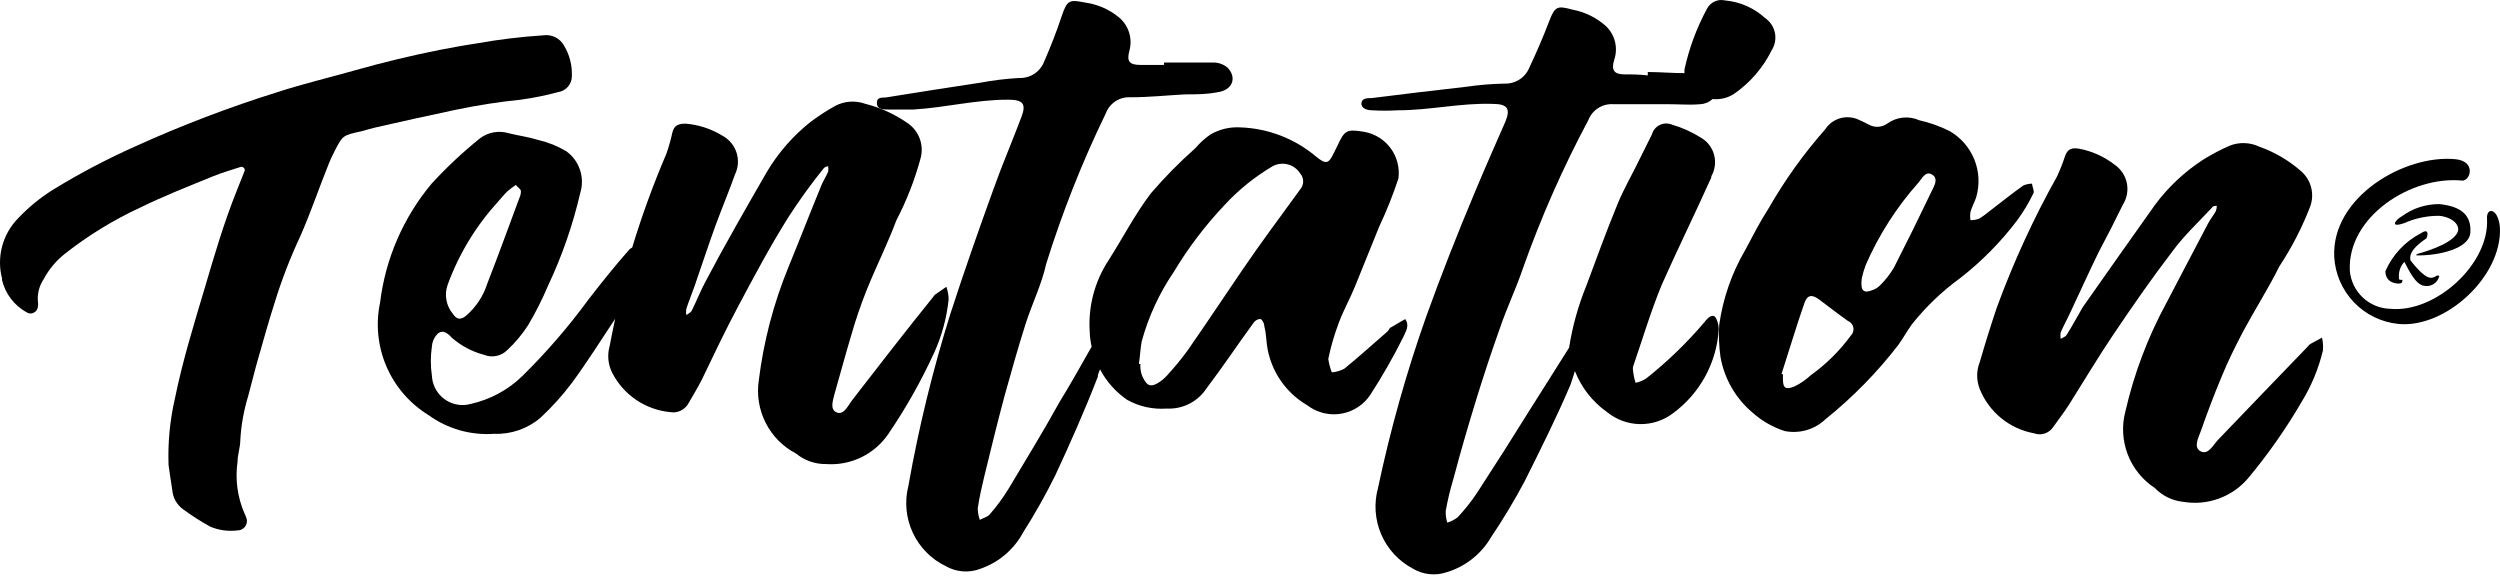
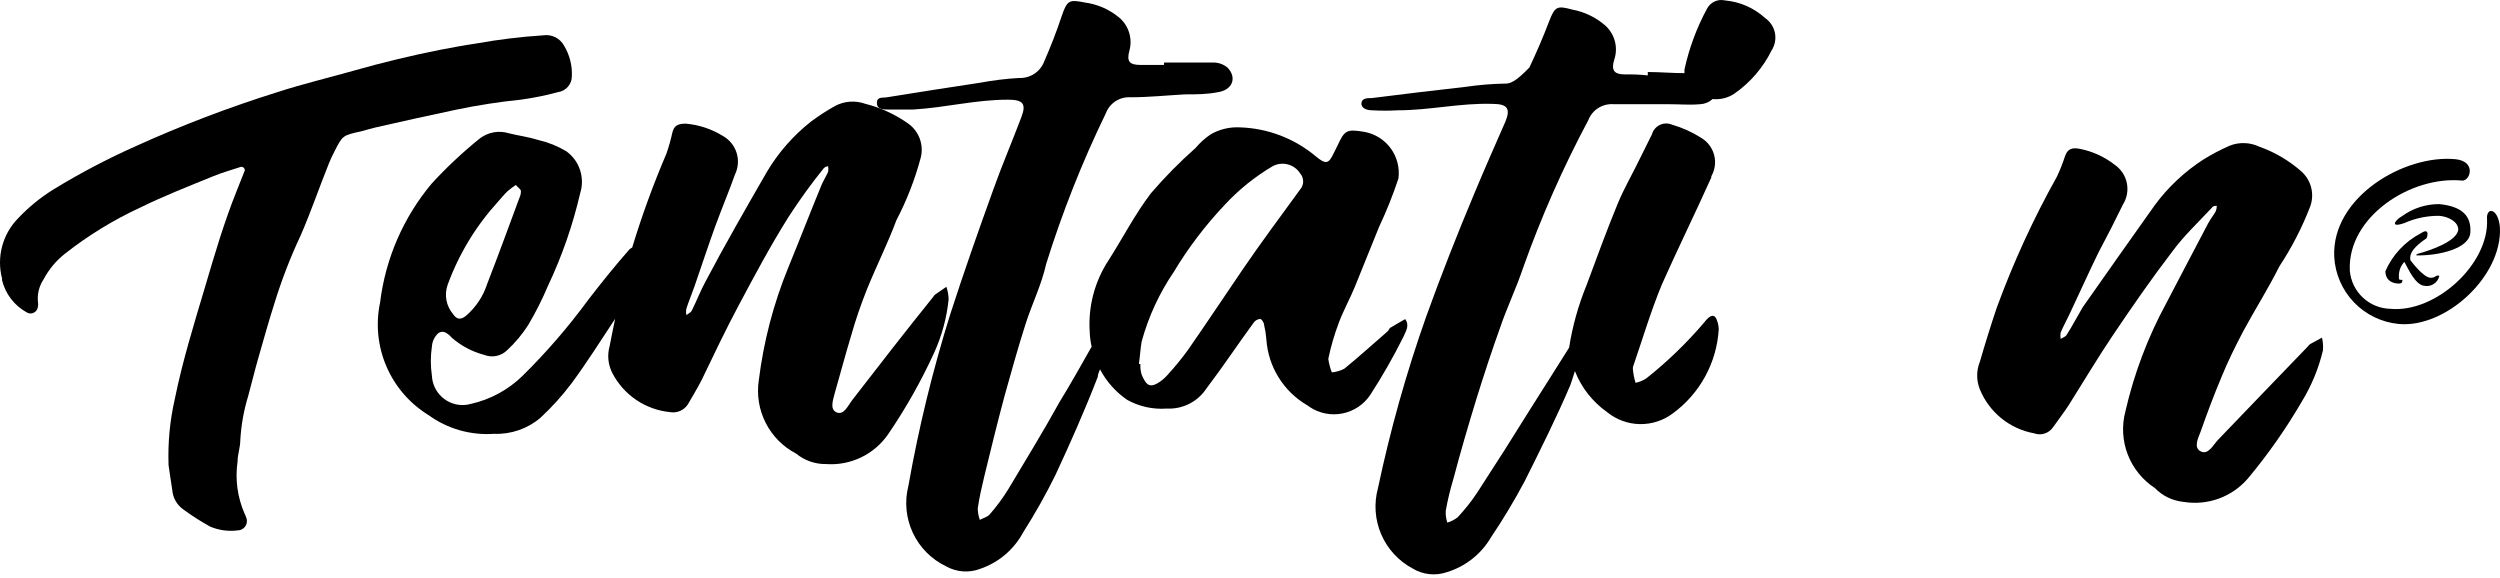
<svg xmlns="http://www.w3.org/2000/svg" width="372" height="86" viewBox="0 0 372 86" fill="none">
  <path d="M77.482 14.833C79.355 14.578 81.21 14.203 83.035 13.708C83.611 13.627 84.136 13.339 84.515 12.899C84.894 12.458 85.1 11.895 85.094 11.315C85.158 9.734 84.758 8.17 83.945 6.814C83.65 6.265 83.193 5.821 82.636 5.542C82.079 5.264 81.449 5.164 80.833 5.258C77.477 5.473 74.136 5.881 70.827 6.479C69.032 6.742 67.26 7.077 65.489 7.413C61.252 8.25 56.823 9.328 52.946 10.429C49.068 11.53 45.118 12.463 41.288 13.708C34.1 15.955 27.057 18.641 20.198 21.751C15.994 23.622 11.916 25.765 7.99 28.167C6.047 29.367 4.269 30.816 2.7 32.475C1.558 33.637 0.737 35.074 0.318 36.648C-0.102 38.221 -0.106 39.877 0.306 41.452V41.692C0.552 42.7 1.004 43.646 1.635 44.47C2.265 45.294 3.06 45.978 3.969 46.479C4.122 46.57 4.294 46.628 4.471 46.647C4.762 46.66 5.047 46.56 5.265 46.368C5.484 46.176 5.62 45.907 5.644 45.617C5.692 45.38 5.692 45.136 5.644 44.899C5.533 43.727 5.829 42.552 6.482 41.572C7.278 40.062 8.388 38.74 9.738 37.694C13.18 34.997 16.923 32.707 20.893 30.872C24.412 29.148 28.074 27.712 31.713 26.228C33.053 25.677 34.441 25.294 35.806 24.839C36.117 24.72 36.524 25.103 36.404 25.414C36.021 26.419 35.614 27.425 35.208 28.43C33.364 33.026 31.952 37.814 30.54 42.601C28.888 48.155 27.164 53.684 26.015 59.358C25.275 62.59 24.961 65.906 25.082 69.22C25.249 70.441 25.441 71.614 25.632 72.906C25.676 73.487 25.849 74.051 26.139 74.557C26.429 75.062 26.828 75.496 27.308 75.827C28.576 76.758 29.903 77.606 31.282 78.364C32.588 78.915 34.018 79.105 35.423 78.915C35.616 78.916 35.806 78.867 35.974 78.771C36.137 78.69 36.283 78.577 36.403 78.439C36.523 78.301 36.615 78.141 36.673 77.967C36.731 77.794 36.754 77.61 36.74 77.428C36.727 77.246 36.678 77.067 36.596 76.904C36.547 76.747 36.483 76.594 36.404 76.449C35.33 74.006 34.965 71.31 35.351 68.669C35.351 67.616 35.758 66.563 35.758 65.486C35.884 63.26 36.278 61.058 36.931 58.927C37.458 57.012 37.913 55.073 38.463 53.182C39.253 50.453 39.995 47.748 40.857 45.067C41.914 41.637 43.21 38.286 44.735 35.037C46.267 31.542 47.512 27.855 48.924 24.361C49.169 23.739 49.449 23.131 49.762 22.541C50.983 20.148 50.983 20.148 53.712 19.549C54.453 19.358 55.196 19.118 55.938 18.951C59.864 18.041 63.885 17.179 67.907 16.317C71.07 15.656 74.266 15.16 77.482 14.833Z" fill="black" />
  <path d="M141.156 44.54C141.142 43.904 141.029 43.274 140.821 42.673L139.122 43.846C139.022 43.947 138.933 44.06 138.858 44.181C134.765 49.256 130.815 54.355 126.89 59.429C126.219 60.267 125.597 61.823 124.496 61.368C123.395 60.914 123.993 59.429 124.232 58.424C125.046 55.599 125.788 52.799 126.626 50.022C127.299 47.643 128.098 45.302 129.02 43.008C130.408 39.585 132.084 36.258 133.377 32.787C134.931 29.811 136.152 26.672 137.015 23.427C137.241 22.507 137.189 21.54 136.865 20.649C136.541 19.759 135.96 18.984 135.196 18.424C133.239 17.032 131.039 16.017 128.709 15.432C127.992 15.18 127.232 15.077 126.474 15.131C125.717 15.184 124.978 15.393 124.304 15.743C123.021 16.454 121.789 17.253 120.618 18.137C118.012 20.201 115.805 22.724 114.107 25.581C110.995 30.991 107.883 36.377 104.986 41.883C104.22 43.295 103.646 44.803 102.928 46.24C102.784 46.503 102.401 46.671 102.138 46.886C102.07 46.562 102.07 46.228 102.138 45.905C102.497 44.803 102.952 43.726 103.335 42.625C104.388 39.609 105.369 36.569 106.471 33.553C107.404 31.015 108.457 28.502 109.367 25.964C109.856 24.956 109.941 23.798 109.602 22.729C109.264 21.661 108.528 20.762 107.548 20.219C105.88 19.19 103.994 18.567 102.042 18.4C100.917 18.4 100.318 18.663 100.055 19.693C99.822 20.762 99.526 21.817 99.169 22.852C97.215 27.415 95.513 32.082 94.071 36.832C93.946 36.895 93.826 36.967 93.712 37.048C91.605 39.441 89.499 42.051 87.512 44.636C84.571 48.649 81.313 52.419 77.769 55.911C75.641 57.999 72.971 59.45 70.061 60.1C69.733 60.191 69.396 60.247 69.056 60.267C68.455 60.296 67.855 60.206 67.289 60.003C66.723 59.8 66.203 59.487 65.758 59.082C65.314 58.677 64.953 58.189 64.697 57.645C64.442 57.101 64.296 56.511 64.268 55.911C64.053 54.466 64.053 52.998 64.268 51.554C64.318 50.804 64.651 50.102 65.202 49.591C65.92 49.041 66.638 49.591 67.236 50.261C68.617 51.462 70.255 52.33 72.024 52.799C72.609 53.033 73.25 53.09 73.868 52.963C74.485 52.835 75.051 52.528 75.495 52.081C76.687 50.973 77.732 49.718 78.607 48.346C79.719 46.468 80.702 44.516 81.551 42.505C83.636 38.094 85.241 33.471 86.339 28.717C86.687 27.598 86.676 26.398 86.307 25.286C85.938 24.174 85.229 23.206 84.28 22.517C82.996 21.746 81.598 21.181 80.139 20.842C78.703 20.387 77.195 20.195 75.734 19.836C75.009 19.609 74.24 19.558 73.49 19.687C72.741 19.816 72.033 20.122 71.425 20.578C68.867 22.638 66.467 24.887 64.244 27.305C60.026 32.335 57.357 38.479 56.56 44.995C55.883 48.188 56.209 51.512 57.495 54.511C58.781 57.511 60.962 60.04 63.742 61.752C66.565 63.807 70.024 64.799 73.508 64.552C76.033 64.654 78.504 63.799 80.426 62.158C82.122 60.583 83.676 58.861 85.07 57.012C87.344 53.924 89.379 50.692 91.533 47.437C91.27 48.777 90.959 50.118 90.719 51.482C90.332 52.833 90.477 54.281 91.126 55.528C91.959 57.131 93.179 58.5 94.676 59.512C96.173 60.523 97.898 61.145 99.696 61.321C100.203 61.413 100.726 61.353 101.199 61.148C101.671 60.944 102.073 60.604 102.353 60.172C103.047 58.975 103.766 57.778 104.388 56.581C106.207 52.799 107.907 49.208 109.822 45.617C112.216 41.117 114.609 36.617 117.362 32.236C118.969 29.754 120.702 27.357 122.557 25.055C122.641 24.96 122.745 24.884 122.86 24.83C122.975 24.776 123.1 24.747 123.227 24.744C123.273 25.013 123.273 25.288 123.227 25.558C122.94 26.228 122.533 26.85 122.246 27.52C120.57 31.59 118.942 35.803 117.29 39.824C115.095 45.191 113.622 50.826 112.91 56.581C112.582 58.752 112.941 60.972 113.937 62.929C114.933 64.886 116.515 66.483 118.463 67.497C119.717 68.524 121.295 69.076 122.916 69.052C124.702 69.181 126.491 68.843 128.107 68.071C129.723 67.299 131.11 66.119 132.132 64.648C134.763 60.797 137.061 56.729 139.002 52.488C140.147 49.973 140.875 47.289 141.156 44.54ZM66.59 42.434C68.258 37.84 70.812 33.619 74.107 30.01C74.585 29.483 75.016 28.933 75.519 28.454C75.913 28.116 76.329 27.804 76.764 27.52C76.979 27.832 77.362 28.047 77.506 28.334C77.532 28.714 77.458 29.094 77.29 29.435C75.71 33.696 74.154 37.981 72.503 42.218C71.907 44.079 70.805 45.737 69.319 47.006C68.481 47.676 67.907 47.484 67.404 46.718C66.91 46.135 66.576 45.434 66.433 44.683C66.29 43.932 66.344 43.157 66.59 42.434Z" fill="black" />
  <path d="M158.009 2.314C157.219 4.708 156.333 6.958 155.352 9.208C155.059 9.943 154.544 10.569 153.879 10.998C153.214 11.427 152.432 11.638 151.641 11.602C149.721 11.713 147.811 11.945 145.92 12.296C141.276 12.99 136.632 13.732 131.988 14.474C131.366 14.594 130.48 14.331 130.48 15.312C130.48 16.294 131.414 16.294 132.132 16.294H135.938C140.725 16.006 145.178 14.833 149.966 14.833C152.192 14.833 152.742 15.408 152 17.371C150.636 21.009 149.104 24.552 147.811 28.191C145.585 34.343 143.407 40.542 141.396 46.766C138.777 55.13 136.698 63.654 135.172 72.284C134.575 74.616 134.804 77.084 135.821 79.266C136.838 81.448 138.579 83.21 140.749 84.253C141.522 84.692 142.382 84.953 143.268 85.02C144.154 85.086 145.043 84.955 145.872 84.636C148.601 83.7 150.875 81.768 152.24 79.226C153.988 76.482 155.586 73.645 157.027 70.728C159.253 65.941 161.384 61.153 163.347 56.078C163.347 55.695 163.562 55.312 163.682 54.953C164.639 56.777 166.028 58.338 167.727 59.501C169.522 60.498 171.569 60.947 173.616 60.794C174.786 60.854 175.95 60.605 176.993 60.071C178.035 59.538 178.918 58.738 179.553 57.754C181.946 54.618 184.173 51.243 186.566 47.987C186.677 47.834 186.82 47.707 186.986 47.615C187.151 47.524 187.335 47.471 187.524 47.461C187.715 47.461 188.098 48.011 188.098 48.346C188.268 49.054 188.38 49.775 188.434 50.501C188.569 52.511 189.197 54.458 190.262 56.169C191.326 57.881 192.794 59.304 194.538 60.315L194.873 60.555C196.308 61.512 198.065 61.861 199.757 61.524C201.449 61.187 202.938 60.193 203.897 58.759C205.699 55.971 207.345 53.087 208.829 50.118C209.092 49.423 209.834 48.49 209.092 47.484C208.374 47.892 207.656 48.298 206.961 48.729C206.77 48.729 206.674 49.112 206.507 49.28C204.352 51.147 202.246 53.062 200.043 54.857C199.465 55.167 198.83 55.354 198.176 55.408C197.923 54.76 197.747 54.086 197.65 53.397C198.034 51.555 198.562 49.746 199.23 47.987C199.924 46.144 200.881 44.444 201.623 42.625L205.214 33.744C206.315 31.41 207.274 29.012 208.087 26.563C208.296 24.975 207.886 23.367 206.941 22.075C205.996 20.782 204.588 19.903 203.012 19.621C200.379 19.19 200.091 19.334 198.99 21.727L198.464 22.781C197.698 24.408 197.291 24.504 195.783 23.259C192.607 20.595 188.627 19.077 184.484 18.951C182.96 18.874 181.447 19.239 180.127 20.004C179.298 20.571 178.549 21.247 177.901 22.015C175.543 24.106 173.327 26.353 171.27 28.741C168.876 31.877 167.057 35.444 164.927 38.771C162.876 41.912 161.902 45.633 162.15 49.376C162.173 50.117 162.269 50.855 162.437 51.578C160.881 54.331 159.325 57.108 157.65 59.837C155.256 64.169 152.599 68.502 150.037 72.787C149.225 74.106 148.305 75.355 147.284 76.521C146.949 76.928 146.303 77.072 145.8 77.359C145.6 76.806 145.495 76.223 145.489 75.635C145.728 74.008 146.088 72.428 146.471 70.848C147.428 66.922 148.41 62.877 149.487 58.879C150.444 55.408 151.498 51.698 152.599 48.227C153.556 45.234 154.992 42.338 155.663 39.298C158.059 31.61 161.027 24.112 164.544 16.868C164.82 16.126 165.327 15.493 165.991 15.062C166.655 14.63 167.44 14.425 168.23 14.474C170.935 14.474 173.64 14.187 176.345 14.043C177.949 14.043 179.553 14.043 181.133 13.732C183.359 13.445 184.125 11.602 182.665 10.07C182.075 9.573 181.329 9.302 180.558 9.304H173.209V9.663H169.738C168.062 9.663 167.608 9.16 168.063 7.508C168.304 6.61 168.279 5.661 167.99 4.776C167.701 3.892 167.16 3.111 166.435 2.529C164.996 1.367 163.265 0.621 161.432 0.375C159.158 -0.08 158.799 -0.008 158.009 2.314ZM169.475 54.091C169.642 52.99 169.69 51.865 169.882 50.812C170.893 47.116 172.511 43.613 174.669 40.447C176.815 36.872 179.343 33.541 182.21 30.513C184.307 28.24 186.726 26.288 189.391 24.72C190.081 24.357 190.882 24.266 191.636 24.466C192.389 24.665 193.04 25.14 193.461 25.797C193.75 26.128 193.91 26.554 193.91 26.994C193.91 27.434 193.75 27.859 193.461 28.191C190.54 32.212 187.62 36.114 184.867 40.16C182.114 44.205 179.457 48.203 176.728 52.129C175.772 53.44 174.741 54.694 173.64 55.887C173.231 56.34 172.755 56.728 172.228 57.036C171.198 57.61 170.672 57.395 170.121 56.27C170.001 56.057 169.905 55.833 169.834 55.599C169.714 55.131 169.665 54.646 169.69 54.163H169.475V54.091Z" fill="black" />
-   <path d="M238.895 3.822C237.495 2.596 235.792 1.769 233.963 1.428C231.713 0.83 231.378 0.902 230.492 3.223C229.607 5.545 228.625 7.82 227.572 10.046C227.276 10.779 226.761 11.403 226.096 11.831C225.432 12.26 224.652 12.472 223.862 12.44C221.939 12.48 220.02 12.64 218.117 12.918C213.329 13.445 208.757 14.02 204.113 14.594C203.491 14.594 202.605 14.594 202.581 15.384C202.557 16.174 203.491 16.413 204.185 16.413C205.452 16.485 206.723 16.485 207.991 16.413C212.778 16.413 217.255 15.312 222.042 15.456C224.269 15.456 224.819 16.126 224.005 18.089C222.497 21.536 220.845 25.27 219.409 28.717C216.848 34.821 214.454 40.902 212.228 47.078C209.275 55.424 206.876 63.957 205.046 72.619C204.42 74.902 204.588 77.331 205.523 79.505C206.458 81.68 208.105 83.473 210.193 84.588C210.951 85.047 211.8 85.335 212.681 85.43C213.562 85.525 214.453 85.426 215.292 85.139C218.049 84.299 220.391 82.453 221.851 79.968C223.66 77.279 225.33 74.498 226.854 71.638C229.248 66.85 231.641 62.063 233.676 57.275C233.916 56.605 234.131 55.911 234.346 55.217C235.311 57.676 236.975 59.798 239.134 61.321C240.513 62.447 242.232 63.077 244.012 63.107C245.793 63.138 247.532 62.567 248.948 61.488C250.923 60.037 252.555 58.17 253.73 56.019C254.904 53.868 255.593 51.486 255.747 49.041C255.745 48.573 255.656 48.11 255.484 47.676C255.22 46.862 254.765 46.79 254.095 47.389C253.931 47.553 253.779 47.729 253.64 47.915C251.027 50.995 248.117 53.81 244.951 56.318C244.467 56.626 243.932 56.845 243.371 56.964C243.177 56.341 243.049 55.699 242.988 55.049C242.964 54.898 242.964 54.745 242.988 54.594C244.4 50.501 245.621 46.359 247.273 42.362C249.667 36.976 252.252 31.733 254.646 26.395C254.65 26.34 254.65 26.284 254.646 26.228C255.2 25.259 255.348 24.11 255.056 23.033C254.764 21.956 254.057 21.039 253.09 20.483C251.752 19.636 250.302 18.983 248.781 18.544C248.493 18.424 248.183 18.366 247.872 18.375C247.56 18.383 247.254 18.458 246.973 18.594C246.693 18.729 246.444 18.923 246.244 19.162C246.044 19.401 245.897 19.68 245.813 19.98L244.065 23.499C242.916 25.893 241.671 27.975 240.69 30.369C239.038 34.367 237.578 38.412 236.07 42.458C234.85 45.434 233.982 48.543 233.485 51.722C231.594 54.714 229.726 57.706 227.835 60.674C225.178 64.959 222.497 69.172 219.768 73.361C218.912 74.643 217.951 75.852 216.896 76.976C216.437 77.33 215.918 77.597 215.364 77.766C215.176 77.203 215.095 76.611 215.124 76.018C215.414 74.402 215.797 72.803 216.273 71.231C217.327 67.233 218.5 63.236 219.72 59.262C220.822 55.719 221.971 52.224 223.215 48.753C224.221 45.785 225.609 42.912 226.614 39.92C229.3 32.347 232.549 24.986 236.333 17.897C236.619 17.148 237.139 16.51 237.816 16.078C238.493 15.647 239.291 15.446 240.091 15.504H248.23C249.834 15.504 251.438 15.647 253.018 15.504C253.695 15.469 254.339 15.198 254.837 14.738C255.955 14.852 257.078 14.582 258.021 13.972C260.41 12.322 262.338 10.089 263.622 7.484C264.113 6.718 264.288 5.79 264.109 4.898C263.93 4.005 263.413 3.216 262.665 2.697C261.013 1.186 258.91 0.261 256.68 0.064C256.168 -0.057 255.629 -0.005 255.149 0.211C254.668 0.428 254.273 0.796 254.023 1.261C252.471 4.116 251.334 7.179 250.648 10.357C250.636 10.532 250.636 10.708 250.648 10.884C248.805 10.884 246.962 10.716 245.19 10.716V11.219C244.069 11.099 242.942 11.051 241.815 11.075C240.211 11.075 239.685 10.501 240.211 8.849C240.499 7.973 240.528 7.033 240.294 6.141C240.061 5.25 239.575 4.444 238.895 3.822Z" fill="black" />
-   <path d="M300.175 32.763C301.091 31.505 301.893 30.167 302.569 28.765C302.761 28.406 302.378 27.808 302.378 27.329C301.934 27.331 301.494 27.42 301.085 27.592C299.625 28.622 298.213 29.747 296.776 30.848C296.034 31.398 295.316 32.045 294.526 32.523C294.106 32.685 293.66 32.767 293.209 32.763C293.138 32.359 293.138 31.946 293.209 31.542C293.401 30.8 293.808 30.106 294.047 29.387C294.602 27.527 294.509 25.533 293.782 23.733C293.056 21.933 291.74 20.432 290.05 19.477C288.634 18.774 287.139 18.244 285.597 17.897C284.826 17.551 283.977 17.415 283.136 17.503C282.295 17.591 281.492 17.901 280.81 18.4C280.415 18.679 279.949 18.841 279.466 18.866C278.983 18.892 278.503 18.78 278.081 18.544C277.65 18.352 277.243 18.089 276.788 17.921C275.915 17.448 274.896 17.32 273.933 17.564C272.971 17.808 272.135 18.406 271.594 19.238C268.403 22.853 265.588 26.783 263.191 30.967C261.899 32.954 260.798 35.133 259.697 37.191C257.687 40.62 256.37 44.41 255.819 48.346C255.724 49.945 255.788 51.548 256.01 53.134C256.586 56.37 258.281 59.302 260.798 61.416C262.185 62.651 263.816 63.581 265.585 64.145C266.663 64.355 267.775 64.304 268.829 63.996C269.882 63.688 270.847 63.132 271.641 62.374C275.671 59.135 279.302 55.431 282.461 51.339C283.18 50.333 283.778 49.256 284.496 48.251C286.569 45.647 288.985 43.336 291.677 41.38C294.874 38.891 297.731 35.993 300.175 32.763ZM275.448 49.878C273.773 52.171 271.745 54.183 269.439 55.839C268.724 56.501 267.918 57.057 267.045 57.491C265.705 58.041 265.298 57.778 265.298 56.365V55.671H265.083C266.232 52.129 267.309 48.49 268.506 45.067C268.937 43.846 269.655 43.798 270.684 44.564C272.12 45.641 273.533 46.742 274.993 47.772C275.134 47.828 275.263 47.91 275.376 48.011C275.504 48.129 275.607 48.27 275.68 48.428C275.753 48.586 275.794 48.756 275.8 48.93C275.807 49.103 275.779 49.276 275.719 49.439C275.658 49.602 275.566 49.751 275.448 49.878ZM287.417 28.478C285.597 32.292 283.73 36.074 281.815 39.824C281.263 40.758 280.596 41.619 279.828 42.386C279.507 42.723 279.114 42.985 278.679 43.152C277.291 43.702 276.812 43.319 277.028 41.428C277.176 40.744 277.376 40.072 277.626 39.417C279.578 34.942 282.228 30.805 285.478 27.161C286.004 26.563 286.507 25.366 287.512 25.988C288.518 26.611 287.752 27.76 287.417 28.478Z" fill="black" />
+   <path d="M238.895 3.822C237.495 2.596 235.792 1.769 233.963 1.428C231.713 0.83 231.378 0.902 230.492 3.223C229.607 5.545 228.625 7.82 227.572 10.046C225.432 12.26 224.652 12.472 223.862 12.44C221.939 12.48 220.02 12.64 218.117 12.918C213.329 13.445 208.757 14.02 204.113 14.594C203.491 14.594 202.605 14.594 202.581 15.384C202.557 16.174 203.491 16.413 204.185 16.413C205.452 16.485 206.723 16.485 207.991 16.413C212.778 16.413 217.255 15.312 222.042 15.456C224.269 15.456 224.819 16.126 224.005 18.089C222.497 21.536 220.845 25.27 219.409 28.717C216.848 34.821 214.454 40.902 212.228 47.078C209.275 55.424 206.876 63.957 205.046 72.619C204.42 74.902 204.588 77.331 205.523 79.505C206.458 81.68 208.105 83.473 210.193 84.588C210.951 85.047 211.8 85.335 212.681 85.43C213.562 85.525 214.453 85.426 215.292 85.139C218.049 84.299 220.391 82.453 221.851 79.968C223.66 77.279 225.33 74.498 226.854 71.638C229.248 66.85 231.641 62.063 233.676 57.275C233.916 56.605 234.131 55.911 234.346 55.217C235.311 57.676 236.975 59.798 239.134 61.321C240.513 62.447 242.232 63.077 244.012 63.107C245.793 63.138 247.532 62.567 248.948 61.488C250.923 60.037 252.555 58.17 253.73 56.019C254.904 53.868 255.593 51.486 255.747 49.041C255.745 48.573 255.656 48.11 255.484 47.676C255.22 46.862 254.765 46.79 254.095 47.389C253.931 47.553 253.779 47.729 253.64 47.915C251.027 50.995 248.117 53.81 244.951 56.318C244.467 56.626 243.932 56.845 243.371 56.964C243.177 56.341 243.049 55.699 242.988 55.049C242.964 54.898 242.964 54.745 242.988 54.594C244.4 50.501 245.621 46.359 247.273 42.362C249.667 36.976 252.252 31.733 254.646 26.395C254.65 26.34 254.65 26.284 254.646 26.228C255.2 25.259 255.348 24.11 255.056 23.033C254.764 21.956 254.057 21.039 253.09 20.483C251.752 19.636 250.302 18.983 248.781 18.544C248.493 18.424 248.183 18.366 247.872 18.375C247.56 18.383 247.254 18.458 246.973 18.594C246.693 18.729 246.444 18.923 246.244 19.162C246.044 19.401 245.897 19.68 245.813 19.98L244.065 23.499C242.916 25.893 241.671 27.975 240.69 30.369C239.038 34.367 237.578 38.412 236.07 42.458C234.85 45.434 233.982 48.543 233.485 51.722C231.594 54.714 229.726 57.706 227.835 60.674C225.178 64.959 222.497 69.172 219.768 73.361C218.912 74.643 217.951 75.852 216.896 76.976C216.437 77.33 215.918 77.597 215.364 77.766C215.176 77.203 215.095 76.611 215.124 76.018C215.414 74.402 215.797 72.803 216.273 71.231C217.327 67.233 218.5 63.236 219.72 59.262C220.822 55.719 221.971 52.224 223.215 48.753C224.221 45.785 225.609 42.912 226.614 39.92C229.3 32.347 232.549 24.986 236.333 17.897C236.619 17.148 237.139 16.51 237.816 16.078C238.493 15.647 239.291 15.446 240.091 15.504H248.23C249.834 15.504 251.438 15.647 253.018 15.504C253.695 15.469 254.339 15.198 254.837 14.738C255.955 14.852 257.078 14.582 258.021 13.972C260.41 12.322 262.338 10.089 263.622 7.484C264.113 6.718 264.288 5.79 264.109 4.898C263.93 4.005 263.413 3.216 262.665 2.697C261.013 1.186 258.91 0.261 256.68 0.064C256.168 -0.057 255.629 -0.005 255.149 0.211C254.668 0.428 254.273 0.796 254.023 1.261C252.471 4.116 251.334 7.179 250.648 10.357C250.636 10.532 250.636 10.708 250.648 10.884C248.805 10.884 246.962 10.716 245.19 10.716V11.219C244.069 11.099 242.942 11.051 241.815 11.075C240.211 11.075 239.685 10.501 240.211 8.849C240.499 7.973 240.528 7.033 240.294 6.141C240.061 5.25 239.575 4.444 238.895 3.822Z" fill="black" />
  <path d="M343.718 51.219C343.603 51.319 343.498 51.431 343.407 51.554C338.931 56.174 334.478 60.842 330.026 65.462C329.308 66.228 328.59 67.736 327.465 67.162C326.34 66.587 327.106 65.175 327.465 64.193C328.422 61.464 329.451 58.735 330.577 56.054C331.558 53.66 332.611 51.554 333.76 49.352C335.508 46.096 337.518 42.96 339.17 39.633C341.021 36.832 342.562 33.838 343.766 30.704C344.087 29.811 344.136 28.843 343.906 27.922C343.676 27.002 343.177 26.17 342.474 25.534C340.633 23.904 338.495 22.644 336.178 21.823C335.493 21.499 334.748 21.318 333.991 21.294C333.233 21.269 332.478 21.4 331.773 21.68C330.409 22.278 329.089 22.974 327.824 23.762C325.043 25.562 322.611 27.849 320.642 30.513C317.076 35.54 313.461 40.638 309.894 45.737C309.104 47.078 308.362 48.514 307.5 49.854C307.333 50.118 306.926 50.237 306.639 50.429C306.571 50.105 306.571 49.771 306.639 49.447C307.094 48.394 307.668 47.365 308.147 46.312C309.511 43.415 310.828 40.495 312.24 37.598C313.517 35.204 314.738 32.811 315.903 30.417C316.495 29.466 316.699 28.325 316.471 27.228C316.244 26.132 315.603 25.165 314.682 24.528C313.142 23.322 311.337 22.502 309.415 22.134C308.314 21.943 307.668 22.134 307.285 23.212C306.946 24.248 306.547 25.263 306.088 26.252C302.593 32.5 299.599 39.015 297.135 45.737C296.226 48.418 295.388 51.123 294.598 53.852C294.071 55.157 294.071 56.616 294.598 57.921C295.284 59.608 296.386 61.094 297.8 62.241C299.215 63.388 300.897 64.158 302.689 64.48C303.177 64.658 303.709 64.672 304.205 64.521C304.702 64.37 305.136 64.062 305.442 63.643C306.232 62.517 307.094 61.416 307.836 60.267C310.014 56.82 312.097 53.301 314.371 49.926C317.219 45.689 320.14 41.476 323.252 37.407C325.023 35.013 327.153 33.026 329.164 30.872C329.308 30.632 329.619 30.632 329.858 30.632C329.855 30.902 329.807 31.169 329.715 31.422C329.356 32.069 328.877 32.643 328.542 33.289C326.459 37.215 324.425 41.165 322.342 45.115C319.595 50.176 317.549 55.588 316.262 61.201C315.698 63.323 315.818 65.569 316.604 67.619C317.391 69.669 318.804 71.419 320.642 72.619C321.773 73.79 323.283 74.52 324.903 74.678C326.663 74.97 328.468 74.804 330.145 74.196C331.822 73.588 333.315 72.559 334.478 71.207C337.46 67.641 340.134 63.829 342.474 59.812C343.935 57.436 345.01 54.842 345.657 52.129C345.705 51.495 345.656 50.857 345.514 50.237L343.718 51.219Z" fill="black" />
  <path d="M360.738 42.529C361.223 42.623 361.725 42.526 362.14 42.258C362.554 41.991 362.85 41.573 362.964 41.093C363.108 41.093 362.749 40.878 362.462 41.093C362.239 41.254 361.97 41.338 361.696 41.333C360.571 41.333 358.656 38.699 358.656 38.699C358.656 38.316 358.273 37.335 361.049 35.468C361.193 35.324 361.576 33.816 360.283 34.678C357.904 35.898 356.018 37.902 354.945 40.351C354.945 41.333 355.496 42.075 356.741 42.194C357.219 42.194 357.483 42.194 357.483 41.644C356.956 41.644 356.956 41.644 356.956 41.165C356.938 40.762 357 40.36 357.14 39.981C357.28 39.603 357.494 39.257 357.77 38.963C358.416 40.16 359.422 42.386 360.738 42.529Z" fill="black" />
  <path d="M367.584 34.63C367.752 32.236 366.507 30.728 362.964 30.369C360.958 30.362 359.003 31 357.387 32.188C356.597 32.595 355.376 34.008 357.77 33.194C359.418 32.457 361.207 32.09 363.012 32.116C364.377 32.26 365.789 33.002 365.789 34.175C365.597 35.97 361.36 37.335 359.757 37.766C359.374 37.981 359.517 38.005 359.757 38.005C362.94 38.029 367.417 37 367.584 34.63Z" fill="black" />
  <path d="M370.074 32.667C370.361 39.37 362.366 46.575 355.711 45.953C354.183 45.923 352.719 45.33 351.601 44.288C350.484 43.245 349.79 41.826 349.655 40.303C349.248 32.26 358.775 26.108 366.411 26.874C367.608 26.874 368.47 24.002 365.382 23.69C357.794 22.948 346.926 29.316 347.333 38.197C347.465 40.735 348.504 43.142 350.262 44.979C352.019 46.815 354.378 47.959 356.908 48.203C363.85 48.873 372.348 41.165 371.989 33.84C371.726 30.848 369.882 30.776 370.074 32.667Z" fill="black" />
</svg>